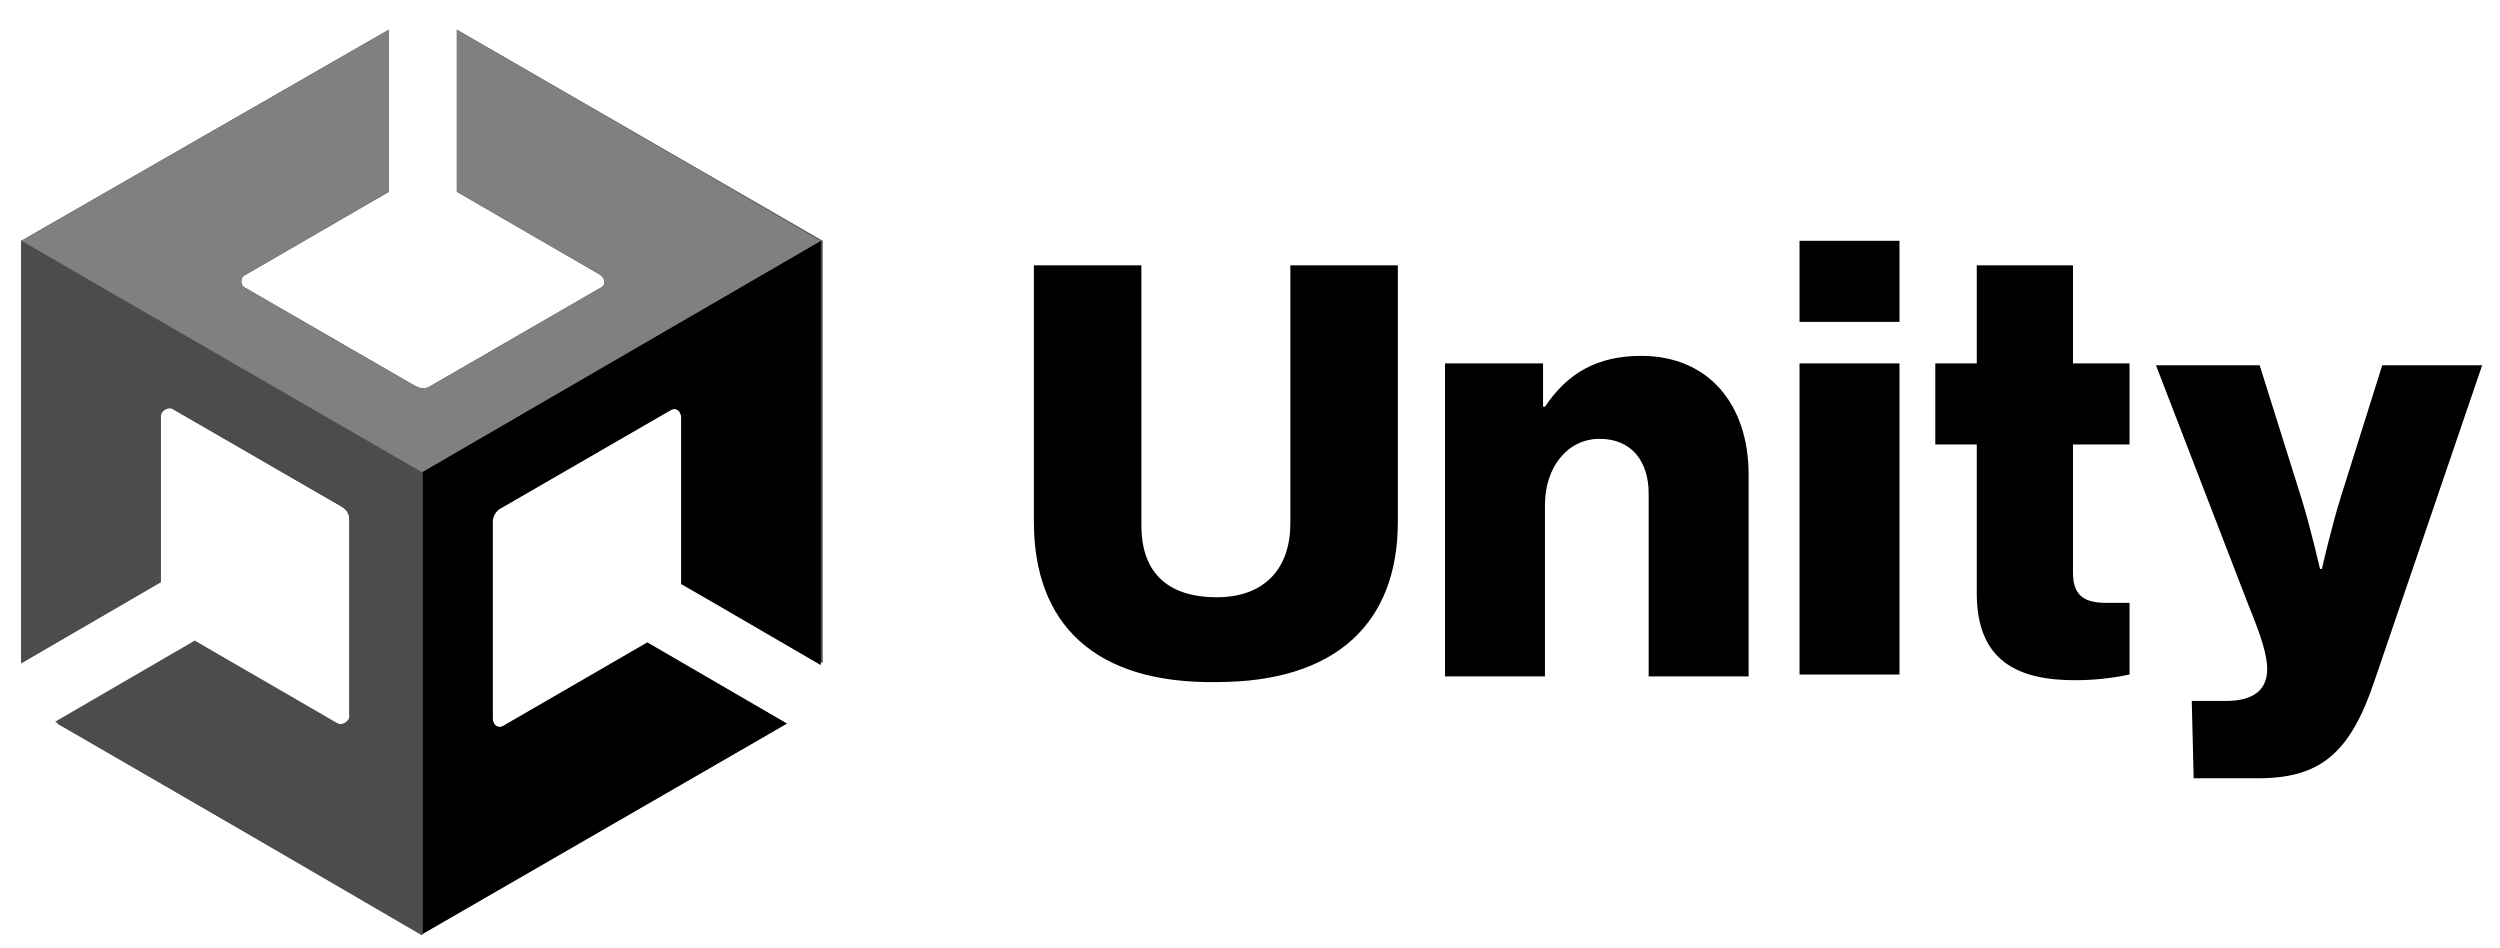
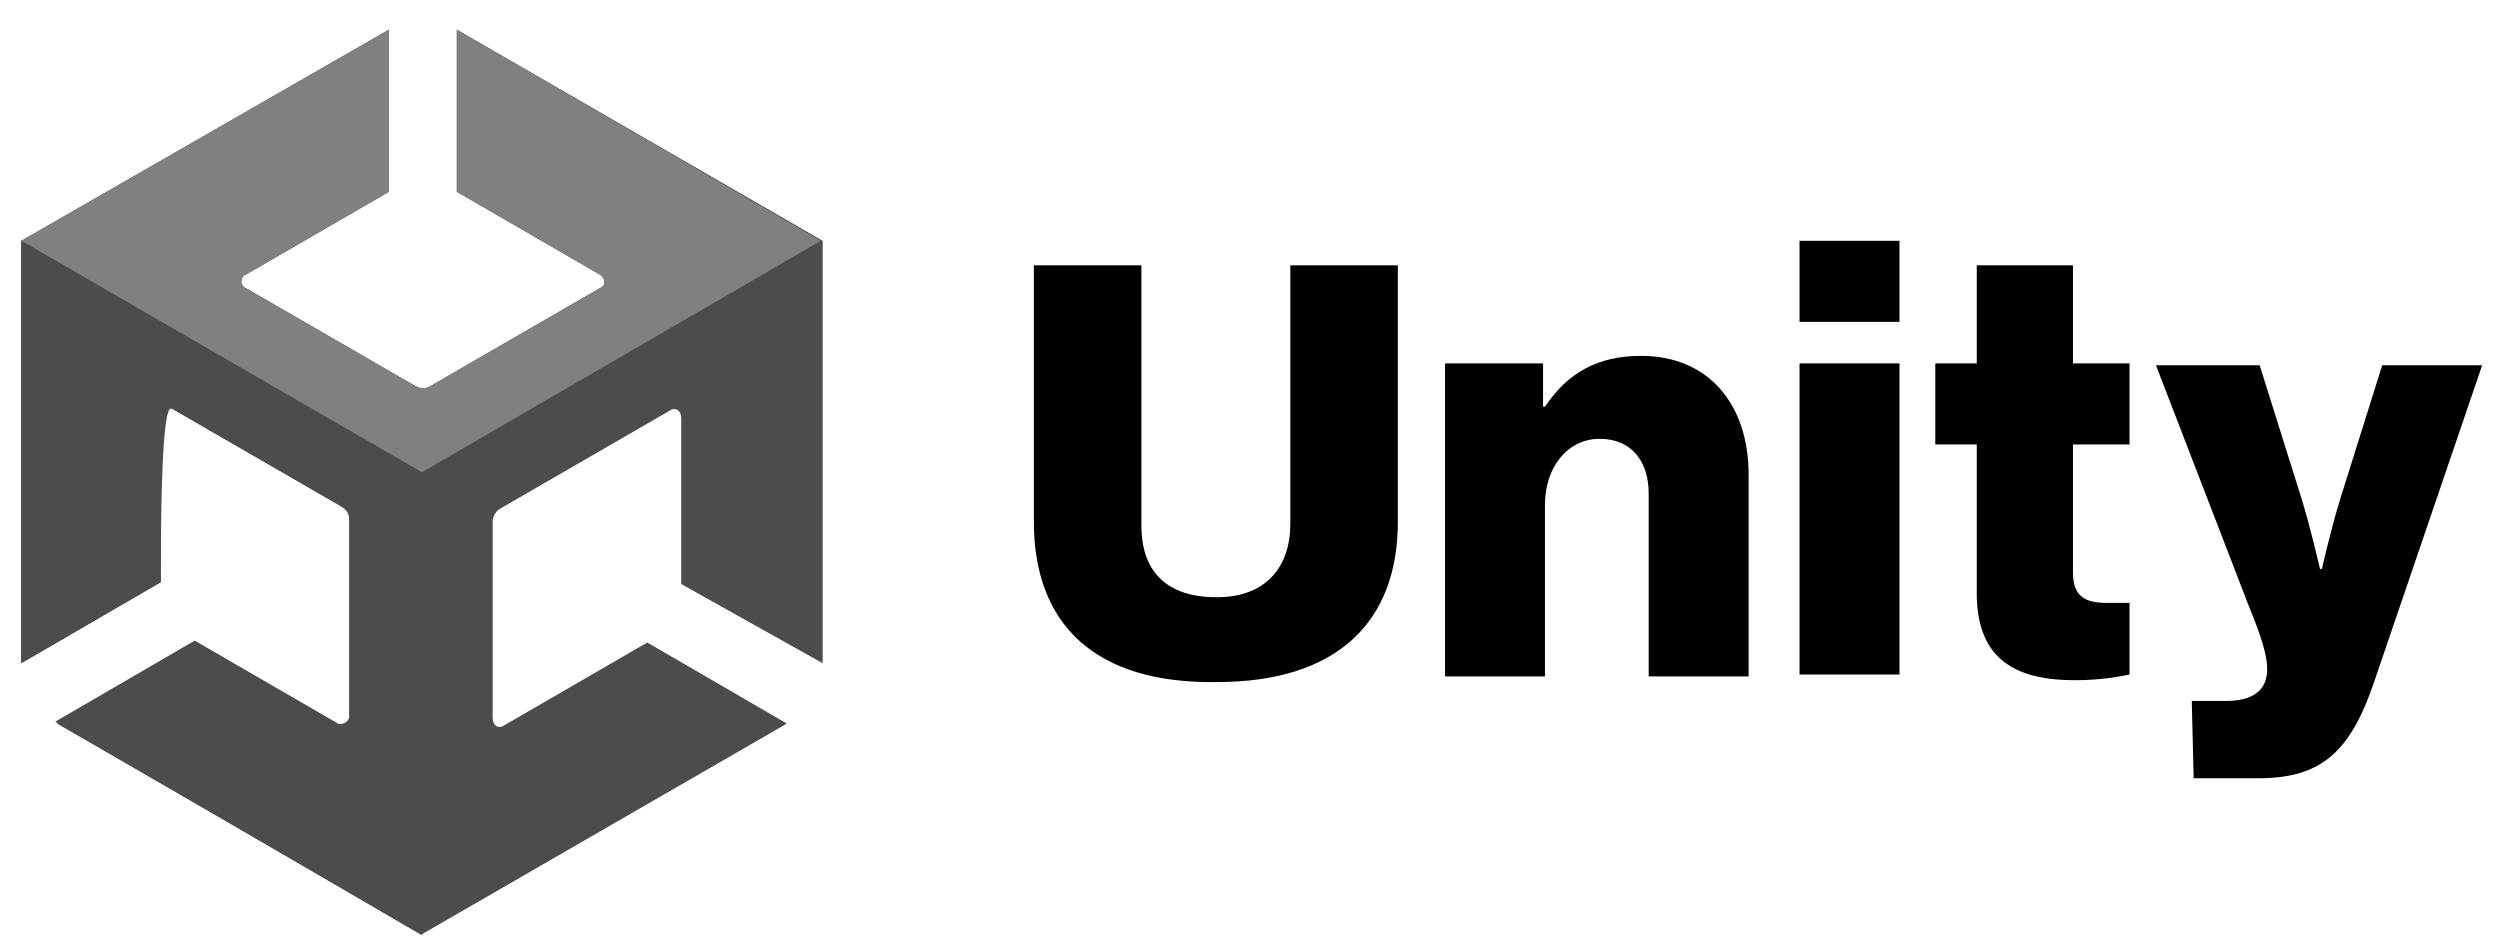
<svg xmlns="http://www.w3.org/2000/svg" width="58" height="22" viewBox="0 0 58 22" fill="none">
  <g clip-path="url(#clip0_2763_29613)">
    <path d="M23.986 12.106V6.156H26.48V12.193C26.48 13.199 27.005 13.856 28.23 13.856C29.368 13.856 29.936 13.156 29.936 12.149V6.156H32.43V12.106C32.43 14.424 31.03 15.824 28.23 15.824C25.386 15.868 23.986 14.468 23.986 12.106ZM33.568 8.431H35.799V9.437H35.843C36.368 8.649 37.068 8.256 38.074 8.256C39.649 8.256 40.568 9.393 40.568 11.012V15.693H38.249V11.449C38.249 10.706 37.855 10.181 37.111 10.181C36.368 10.181 35.843 10.837 35.843 11.712V15.693H33.524V8.431H33.568ZM41.749 5.587H44.068V7.468H41.749V5.587ZM41.749 8.431H44.068V15.649H41.749V8.431ZM45.861 13.768V10.312H44.899V8.431H45.861V6.156H48.093V8.431H49.405V10.312H48.093V13.287C48.093 13.856 48.399 13.987 48.88 13.987H49.405V15.649C49.186 15.693 48.749 15.781 48.136 15.781C46.824 15.781 45.861 15.343 45.861 13.768ZM50.849 16.262H51.636C52.293 16.262 52.599 15.999 52.599 15.518C52.599 15.212 52.468 14.774 52.161 14.031L50.018 8.474H52.424L53.386 11.537C53.605 12.237 53.824 13.199 53.824 13.199H53.868C53.868 13.199 54.086 12.237 54.305 11.537L55.268 8.474H57.586L55.093 15.781C54.524 17.487 53.824 18.056 52.38 18.056H50.893L50.849 16.262Z" fill="black" />
-     <path d="M19.086 15.387V5.587L10.598 0.687V4.45L13.923 6.375C14.055 6.462 14.055 6.637 13.923 6.681L9.986 8.956C9.855 9.043 9.723 9 9.636 8.956L5.698 6.681C5.567 6.637 5.567 6.418 5.698 6.375L9.023 4.45V0.687L0.492 5.587V15.387L3.73 13.506V9.656C3.73 9.525 3.905 9.437 3.992 9.481L7.93 11.756C8.061 11.843 8.105 11.931 8.105 12.062V16.612C8.105 16.743 7.93 16.831 7.842 16.787L4.517 14.862L1.28 16.743L9.767 21.687L18.255 16.787L15.017 14.906L11.692 16.831C11.561 16.918 11.43 16.831 11.43 16.656V12.106C11.43 11.975 11.517 11.843 11.605 11.8L15.542 9.525C15.673 9.437 15.805 9.525 15.805 9.7V13.55L19.086 15.387Z" fill="#4C4C4C" />
-     <path d="M9.768 21.687L18.255 16.787L15.018 14.906L11.693 16.831C11.561 16.918 11.43 16.831 11.43 16.656V12.106C11.43 11.974 11.518 11.843 11.605 11.799L15.543 9.524C15.674 9.437 15.805 9.524 15.805 9.699V13.549L19.043 15.431V5.587L9.768 10.968V21.687Z" fill="black" />
+     <path d="M19.086 15.387V5.587L10.598 0.687V4.45L13.923 6.375C14.055 6.462 14.055 6.637 13.923 6.681L9.986 8.956C9.855 9.043 9.723 9 9.636 8.956L5.698 6.681C5.567 6.637 5.567 6.418 5.698 6.375L9.023 4.45V0.687L0.492 5.587V15.387L3.73 13.506C3.73 9.525 3.905 9.437 3.992 9.481L7.93 11.756C8.061 11.843 8.105 11.931 8.105 12.062V16.612C8.105 16.743 7.93 16.831 7.842 16.787L4.517 14.862L1.28 16.743L9.767 21.687L18.255 16.787L15.017 14.906L11.692 16.831C11.561 16.918 11.43 16.831 11.43 16.656V12.106C11.43 11.975 11.517 11.843 11.605 11.8L15.542 9.525C15.673 9.437 15.805 9.525 15.805 9.7V13.55L19.086 15.387Z" fill="#4C4C4C" />
    <path d="M10.598 0.687V4.45L13.923 6.375C14.055 6.462 14.055 6.637 13.923 6.681L9.986 8.956C9.855 9.043 9.723 9 9.636 8.956L5.698 6.681C5.567 6.637 5.567 6.418 5.698 6.375L9.023 4.45V0.687L0.492 5.587L9.767 10.968L19.042 5.587L10.598 0.687Z" fill="#808080" />
    <path d="M7.886 16.831L4.561 14.906L1.323 16.787L9.811 21.687V10.968L0.492 5.587V15.387L3.73 13.506V9.656C3.73 9.524 3.905 9.437 3.992 9.481L7.93 11.756C8.061 11.843 8.105 11.931 8.105 12.062V16.612C8.148 16.787 8.017 16.918 7.886 16.831Z" fill="#4C4C4C" />
  </g>
  <defs>
    <clipPath id="clip0_2763_29613">
      <rect width="57.094" height="21" fill="white" transform="translate(0.492 0.687)" />
    </clipPath>
  </defs>
</svg>